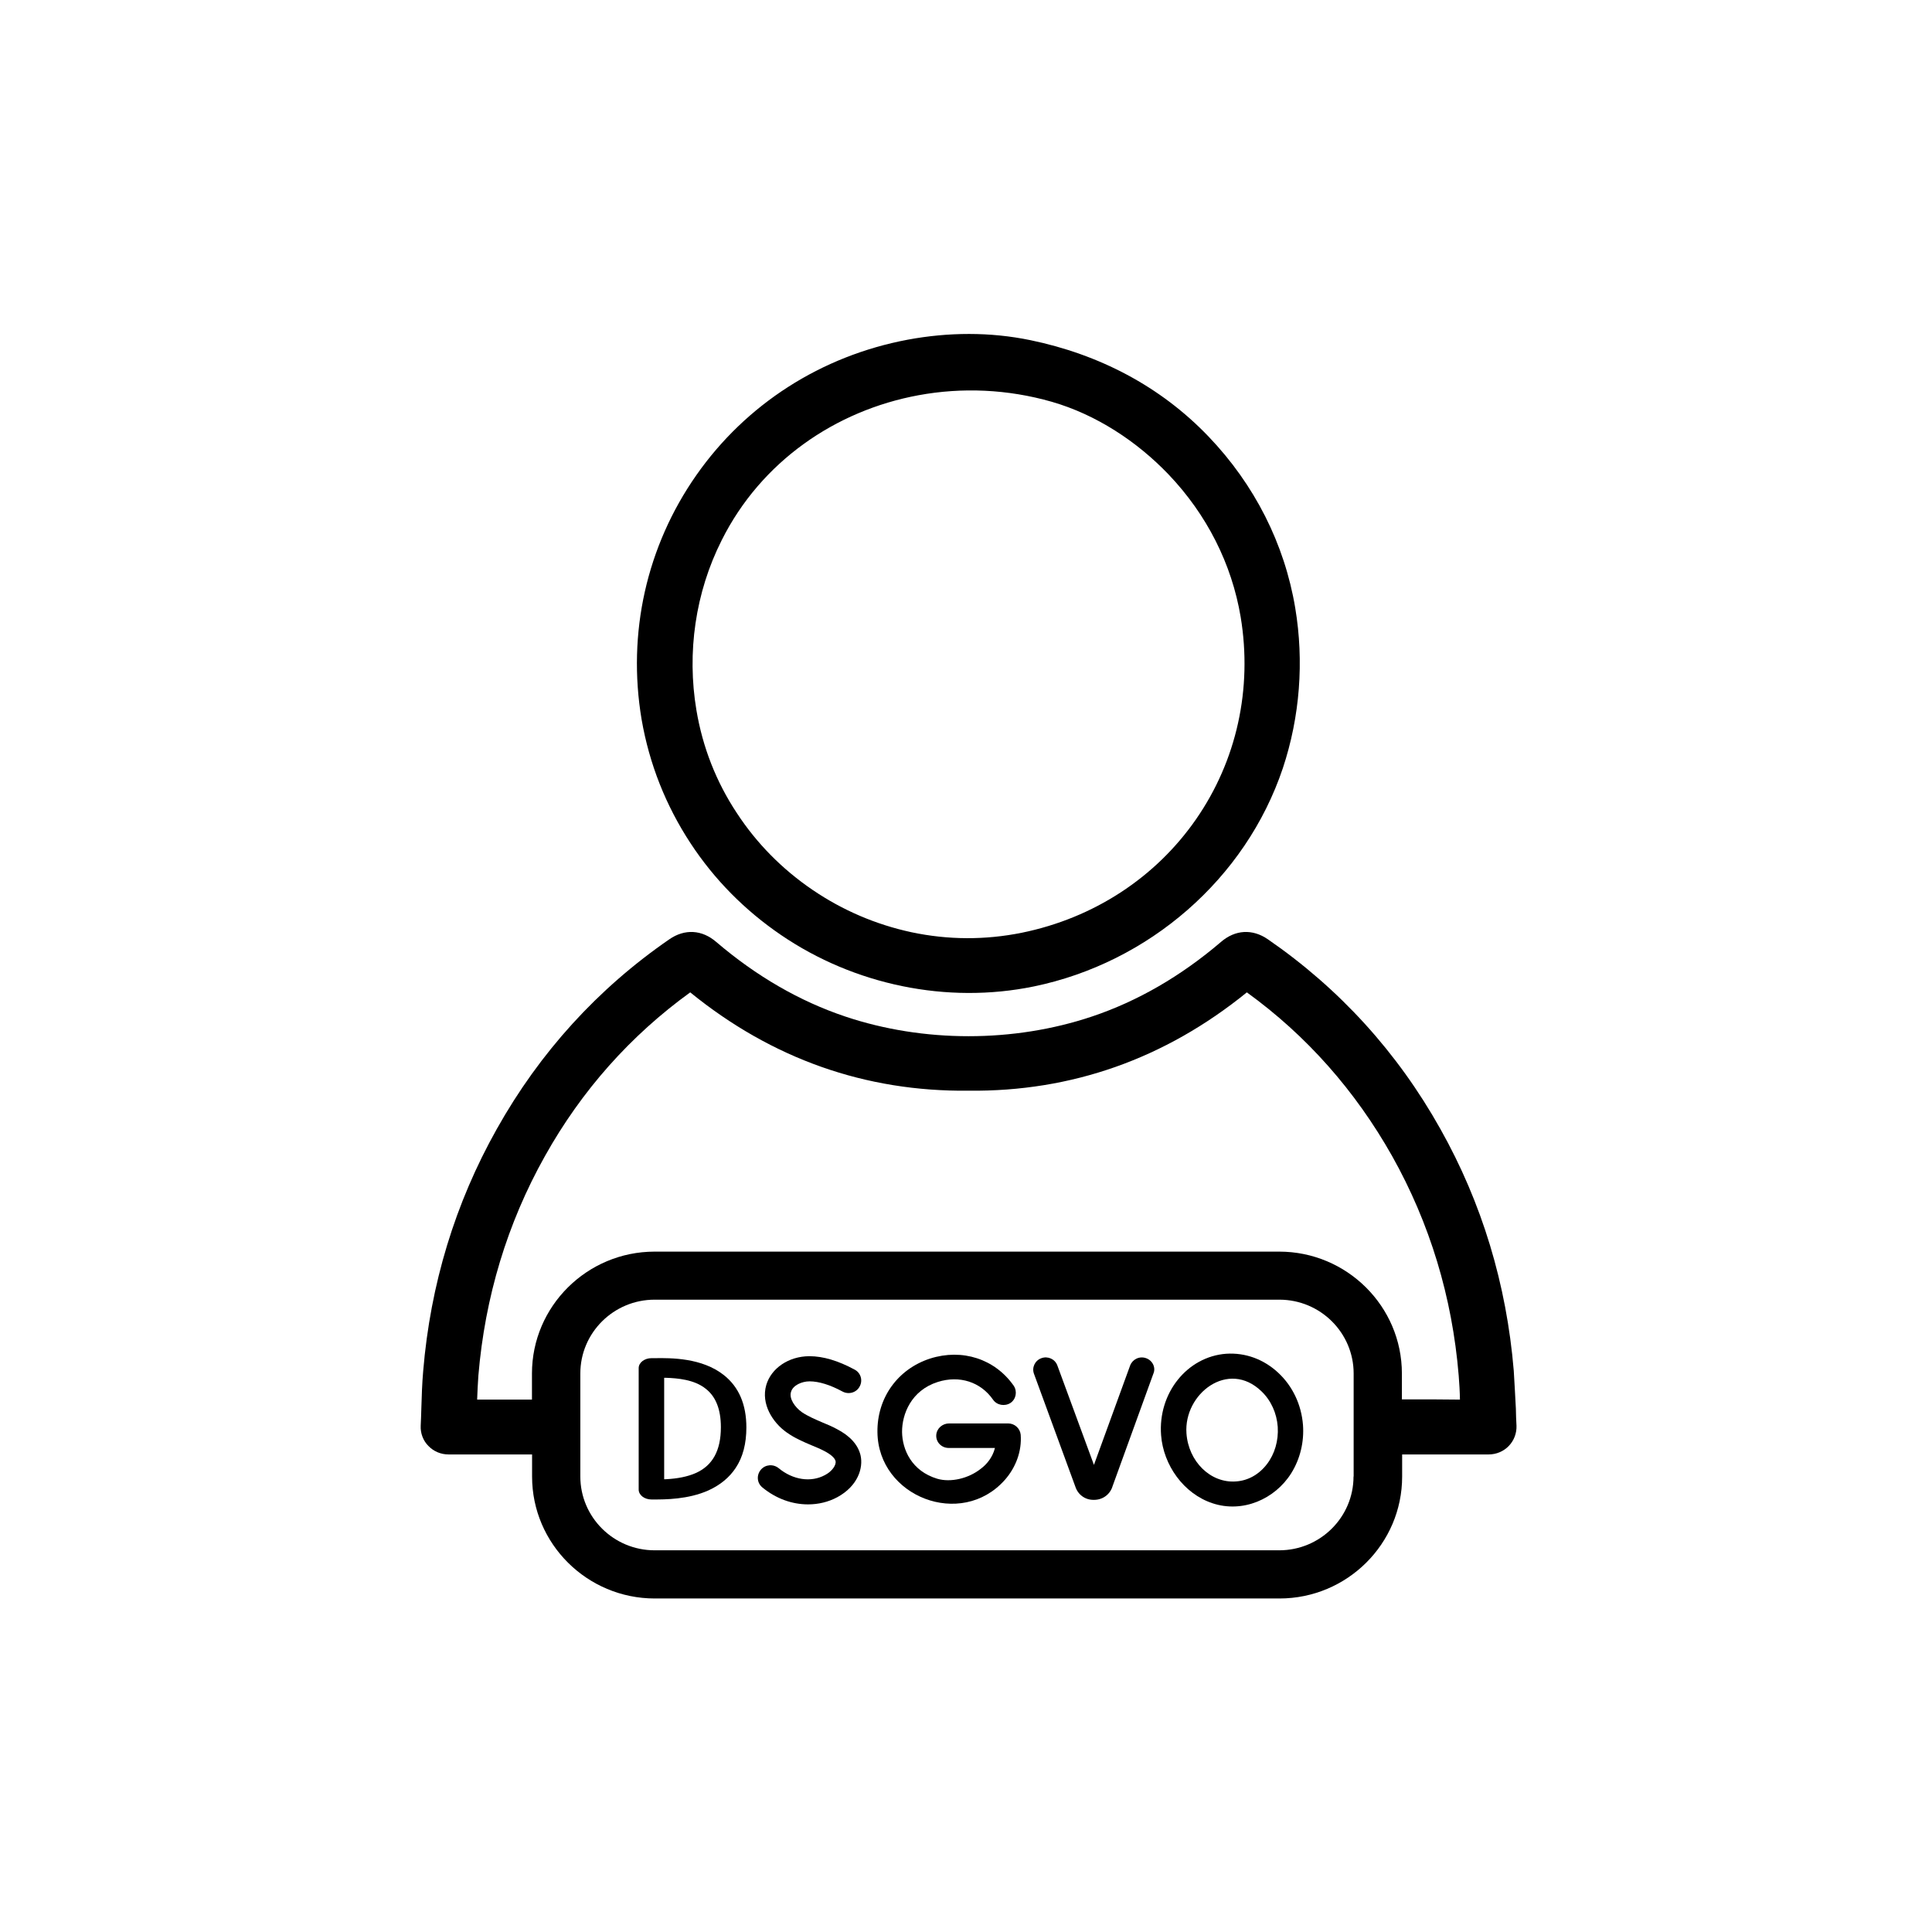
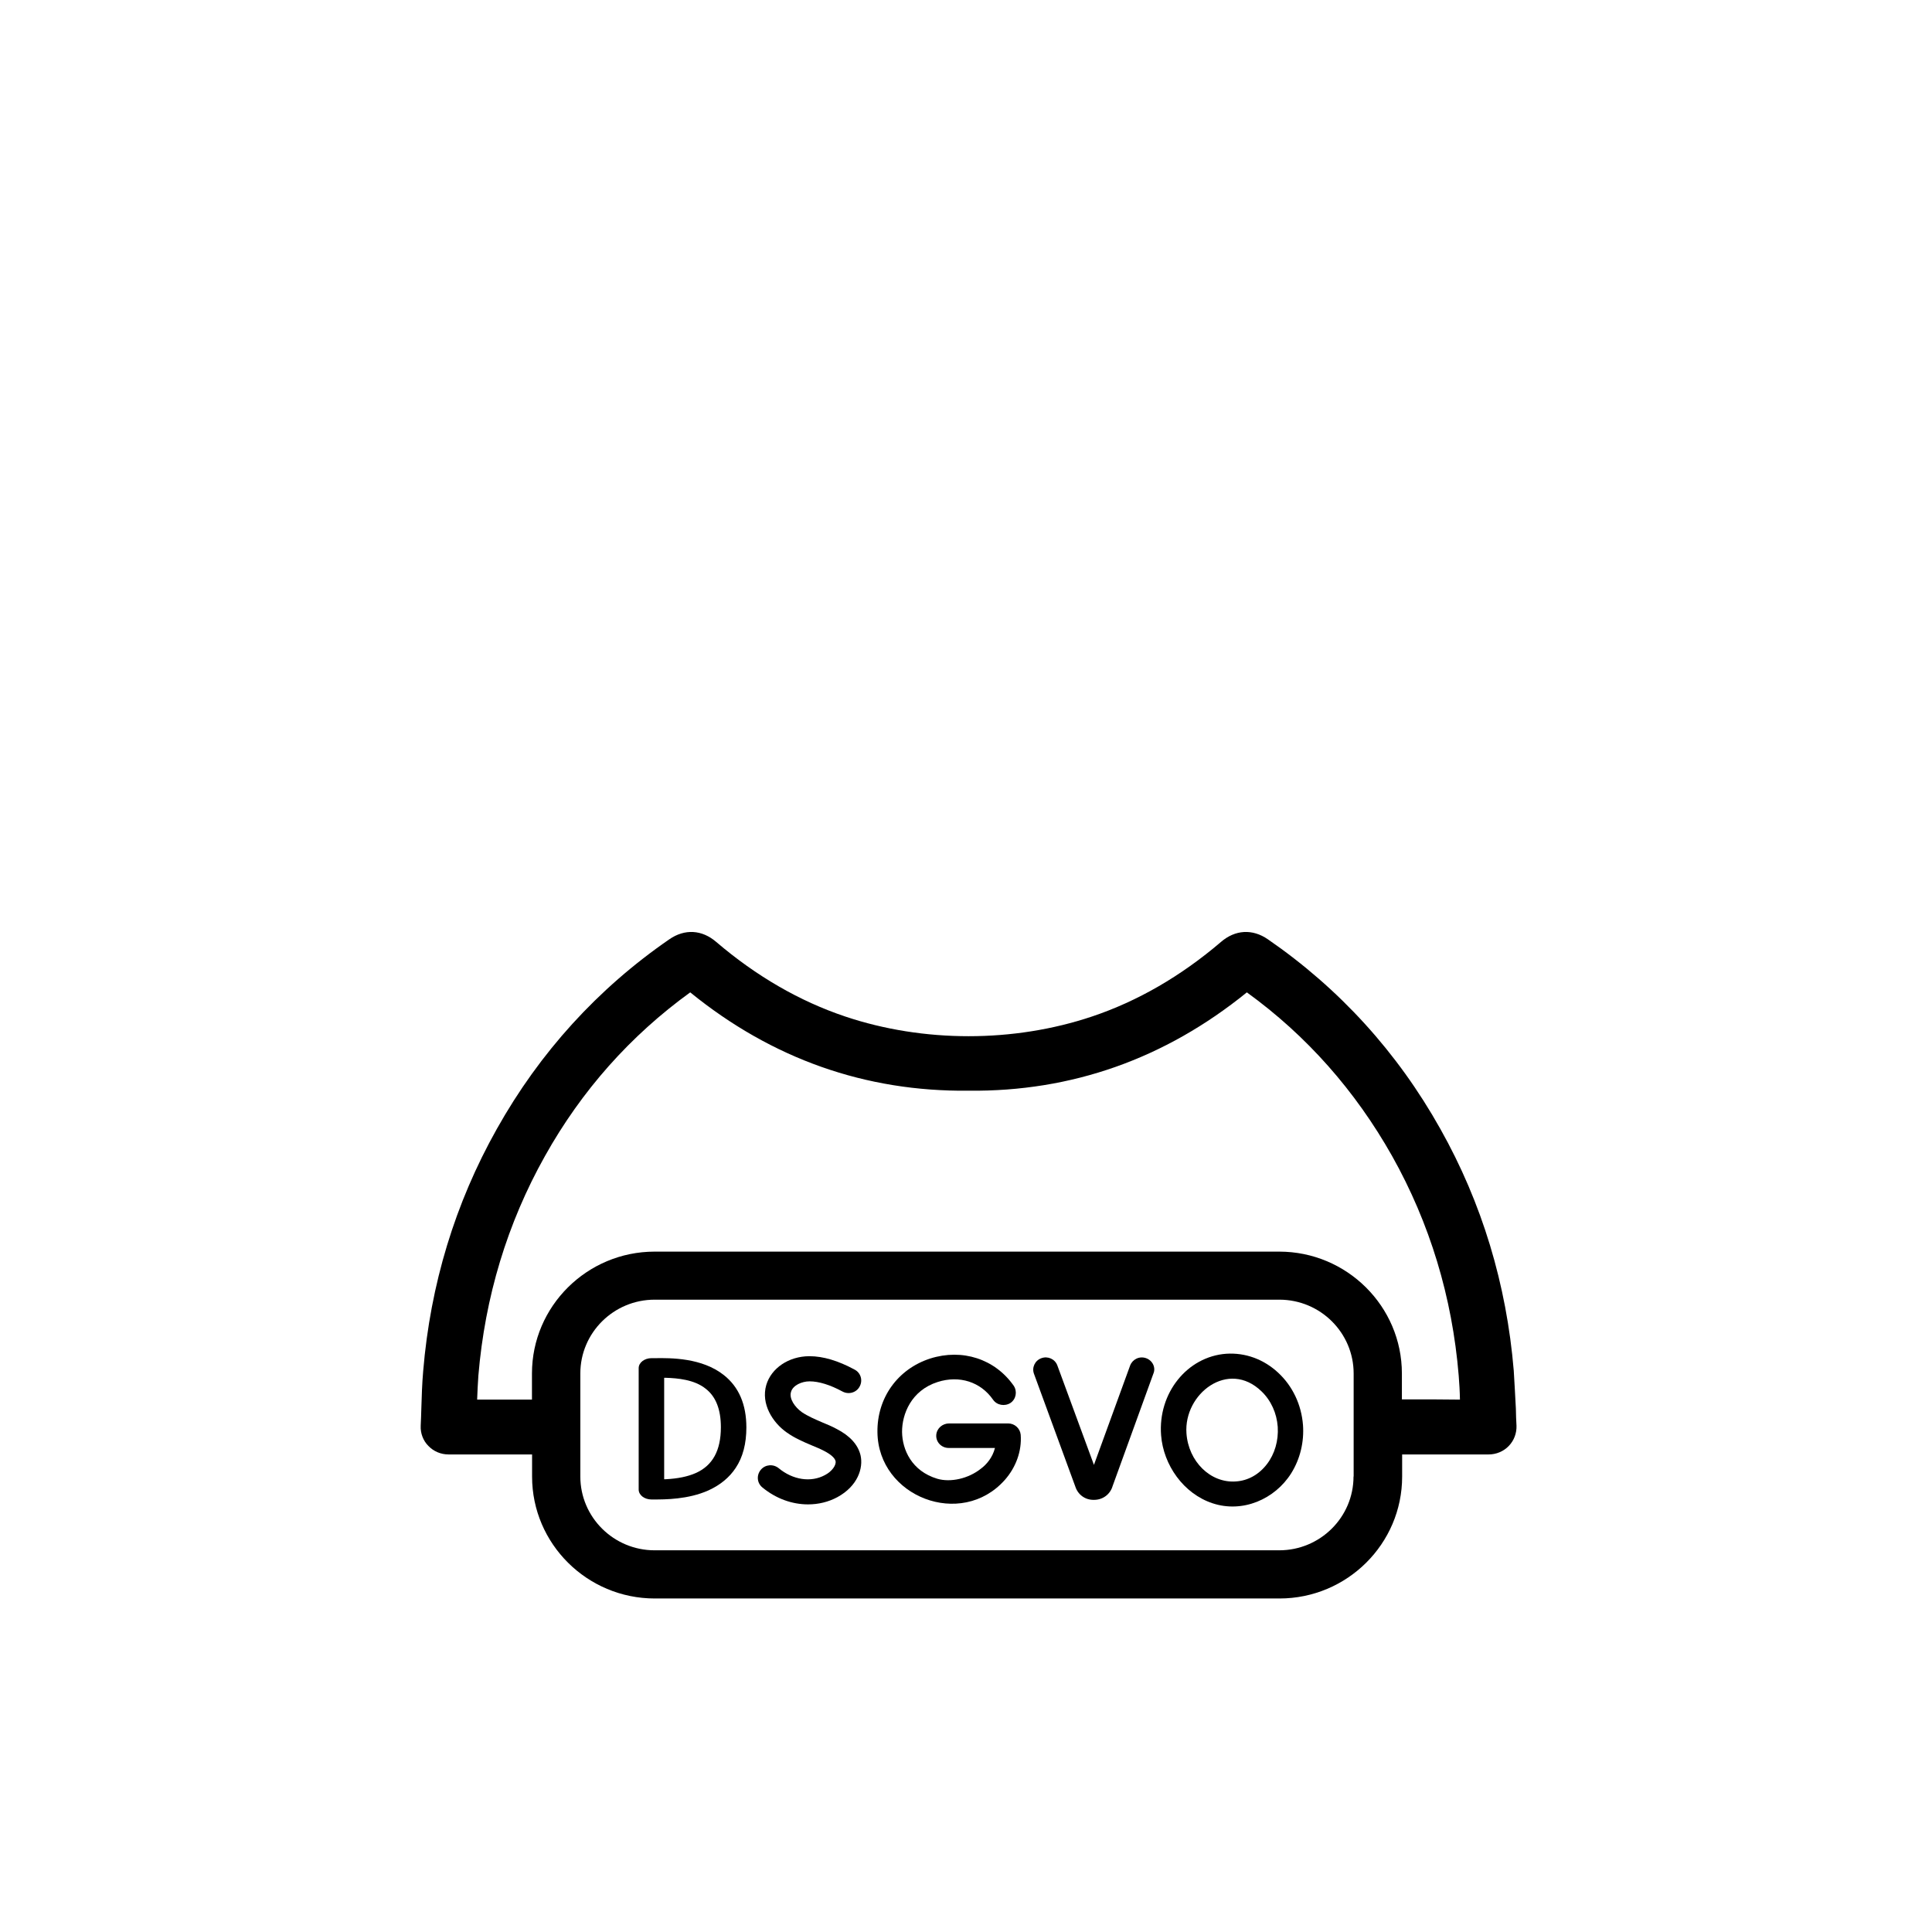
<svg xmlns="http://www.w3.org/2000/svg" width="400px" height="400px" viewBox="0 0 400 400" version="1.1">
  <title>ic_training_1</title>
  <desc>Created with Sketch.</desc>
  <g id="ic_training_1" stroke="none" stroke-width="1" fill="none" fill-rule="evenodd">
    <g transform="translate(87, 69)" fill="#000000" fill-rule="nonzero" id="Group">
      <g transform="translate(45, 211)">
        <path d="M17.868,4.698 C13.337,1.117 6.977,1.143 3.579,1.194 L3.579,1.194 C3.321,1.194 3.09,1.194 2.884,1.194 C1.442,1.194 0.232,2.108 0.232,3.251 L0.232,28.394 C0.232,29.537 1.416,30.451 2.884,30.451 L3.347,30.451 C5.664,30.451 10.479,30.451 14.675,28.571 C17.121,27.454 19.001,25.905 20.314,23.924 C21.807,21.689 22.528,18.87 22.528,15.543 C22.528,10.794 20.983,7.162 17.868,4.698 Z M12.024,24.99 C10.401,25.702 8.368,26.133 5.819,26.26 L5.51,26.26 L5.51,5.257 L5.819,5.257 C8.239,5.333 11.766,5.613 14.135,7.543 C16.22,9.168 17.25,11.835 17.25,15.492 C17.25,20.343 15.525,23.441 12.024,24.99 Z" id="Shape" />
        <path d="M41.168,15.822 C40.19,15.289 39.186,14.883 38.207,14.476 C36.688,13.816 35.247,13.206 34.011,12.368 C32.595,11.352 31.333,9.6 31.771,8.178 C32.157,6.806 34.011,5.994 35.607,5.994 L35.633,5.994 C37.512,5.994 39.855,6.705 42.43,8.102 C43.717,8.787 45.313,8.33 45.983,7.06 C46.678,5.79 46.215,4.216 44.927,3.556 C41.554,1.727 38.413,0.787 35.607,0.787 C35.581,0.787 35.581,0.787 35.53,0.787 C31.307,0.813 27.677,3.251 26.647,6.756 C25.515,10.667 27.96,14.527 30.896,16.584 C32.543,17.752 34.32,18.514 36.071,19.251 C36.997,19.632 37.847,19.987 38.671,20.419 C39.984,21.105 40.808,21.816 40.988,22.476 C41.194,23.314 40.241,24.66 38.8,25.397 C35.916,26.971 32.157,26.413 29.222,23.975 C28.089,23.06 26.441,23.187 25.515,24.305 C24.588,25.422 24.716,27.048 25.849,27.962 C28.656,30.273 31.977,31.467 35.298,31.467 C37.409,31.467 39.495,30.984 41.374,29.968 C45.571,27.683 46.781,23.975 46.163,21.283 C45.622,19.073 43.949,17.244 41.168,15.822 Z" id="Path" />
        <path d="M105.276,1.194 C103.912,0.711 102.47,1.422 101.981,2.717 L94.489,23.289 L86.919,2.717 C86.43,1.371 84.937,0.711 83.624,1.194 C82.259,1.676 81.59,3.149 82.079,4.444 L90.653,27.835 C91.193,29.46 92.687,30.578 94.489,30.527 C94.515,30.527 94.566,30.527 94.592,30.527 C96.368,30.502 97.862,29.359 98.351,27.683 L106.796,4.394 C107.336,3.149 106.641,1.676 105.276,1.194 Z" id="Path" />
        <path d="M132.619,4.19 C129.607,1.397 125.822,0.025 121.883,0.279 C113.799,0.863 107.722,8.432 108.392,17.143 C108.855,23.289 113.026,29.257 119.051,31.238 C125.256,33.295 131.924,30.425 135.322,25.041 C137.202,22.044 138.026,18.489 137.768,15.01 C137.434,10.819 135.631,6.984 132.619,4.19 Z M130.302,23.137 C128.654,25.295 126.363,26.565 123.865,26.717 C118.639,27.098 114.056,22.603 113.644,16.762 C113.052,8.559 122.321,1.397 129.195,8.076 C131.151,9.956 132.336,12.571 132.542,15.416 C132.722,18.26 131.924,21.029 130.302,23.137 Z" id="Shape" />
        <path d="M76.724,14.705 L64.52,14.705 C63.13,14.705 61.946,15.721 61.843,17.092 C61.74,18.565 62.924,19.784 64.417,19.784 L73.995,19.784 C73.506,21.765 72.244,23.213 71.085,24.076 C68.511,26.133 64.803,26.971 62.049,26.159 C56.745,24.559 54.814,20.14 54.762,16.483 C54.737,12.8 56.642,7.873 62.151,6.121 C66.631,4.698 71.034,6.095 73.609,9.803 C74.407,10.946 76.029,11.225 77.213,10.463 C78.372,9.676 78.655,8.076 77.882,6.908 C73.995,1.346 67.224,-0.838 60.581,1.27 C53.835,3.454 49.562,9.448 49.665,16.533 C49.819,29.892 66.992,36.571 76.029,26.413 C78.294,23.848 79.582,20.495 79.324,17.041 C79.196,15.746 78.088,14.705 76.724,14.705 Z" id="Path" />
      </g>
      <g>
-         <path d="M55.954,105.565 C60.884,113.091 67.227,119.494 74.725,124.597 C89.85,134.903 109.032,138.934 127.033,135.235 C150.811,130.337 170.892,112.989 178.596,90.055 C182.139,79.391 183.012,67.936 181.163,56.864 C178.955,43.624 172.767,31.353 163.214,21.378 C153.199,10.919 140.488,4.362 126.339,1.429 C117.942,-0.306 109.34,-0.23 100.943,1.327 C83.019,4.694 67.458,14.669 57.161,29.389 C46.864,44.109 42.832,62.069 45.837,79.952 C47.429,89.136 50.818,97.733 55.954,105.565 Z M103.151,12.832 C112.139,11.174 121.589,11.557 130.756,14.184 C139.949,16.837 148.372,22.373 154.92,29.21 C162.855,37.527 168.016,47.731 169.865,58.727 C172.33,73.6 169.043,88.473 160.646,100.591 C152.249,112.708 139.436,121.076 124.568,124.112 C116.992,125.643 109.289,125.617 101.713,124.01 C94.369,122.428 87.487,119.494 81.222,115.234 C74.931,110.948 69.666,105.616 65.558,99.341 C61.269,92.861 58.47,85.692 57.187,78.039 C55.184,66.1 56.955,53.676 62.425,42.833 C70.591,26.532 85.998,15.996 103.151,12.832 Z" id="Shape" />
        <path d="M226.409,214.804 C224.92,196.921 219.836,180.058 211.208,164.726 C202.323,148.858 190.305,135.669 175.488,125.464 C172.304,123.27 168.735,123.474 165.782,126.025 C157.513,133.092 148.526,138.296 139.076,141.46 C122.898,146.893 104.179,146.893 88.001,141.46 C78.551,138.296 69.564,133.092 61.295,126.025 C58.342,123.474 54.773,123.27 51.589,125.464 C36.772,135.669 24.754,148.883 15.869,164.726 C7.216,180.109 2.106,196.946 0.616,214.855 C0.385,217.483 0.308,220.111 0.231,222.662 C0.205,223.835 0.154,225.009 0.103,226.182 C0.026,227.713 0.591,229.269 1.695,230.366 C2.773,231.489 4.263,232.126 5.855,232.126 C5.957,232.126 12.48,232.126 23.162,232.126 L23.162,236.718 C23.162,250.622 34.564,261.949 48.558,261.949 L177.902,261.949 C191.897,261.949 203.299,250.622 203.299,236.718 L203.299,232.126 C214.366,232.126 221.12,232.126 221.222,232.126 C222.763,232.126 224.278,231.514 225.382,230.366 C226.461,229.244 227.026,227.738 226.974,226.182 C226.897,225.009 226.872,223.835 226.846,222.662 C226.692,220.085 226.589,217.432 226.409,214.804 Z M193.232,236.693 C193.232,245.137 186.325,251.974 177.851,251.974 L48.533,251.974 C40.033,251.974 33.151,245.112 33.151,236.693 L33.151,215.366 C33.151,206.921 40.059,200.084 48.533,200.084 L177.877,200.084 C186.376,200.084 193.258,206.947 193.258,215.366 L193.258,236.693 L193.232,236.693 Z M203.247,220.723 L203.247,215.366 C203.247,201.462 191.846,190.135 177.851,190.135 L48.533,190.135 C34.538,190.135 23.137,201.462 23.137,215.366 L23.137,220.774 C18.489,220.774 14.637,220.774 11.787,220.774 C11.864,219.065 11.915,217.432 12.043,215.799 C13.404,199.549 18.026,184.242 25.833,170.338 C33.408,156.792 43.525,145.414 55.903,136.459 C72.851,150.235 92.212,157.047 113.526,156.817 C134.865,157.047 154.201,150.21 171.149,136.459 C183.526,145.414 193.592,156.817 201.219,170.338 C209.025,184.242 213.673,199.549 215.008,215.799 C215.136,217.432 215.239,219.065 215.265,220.774 C212.235,220.723 208.152,220.723 203.247,220.723 Z" id="Shape" />
      </g>
    </g>
  </g>
</svg>